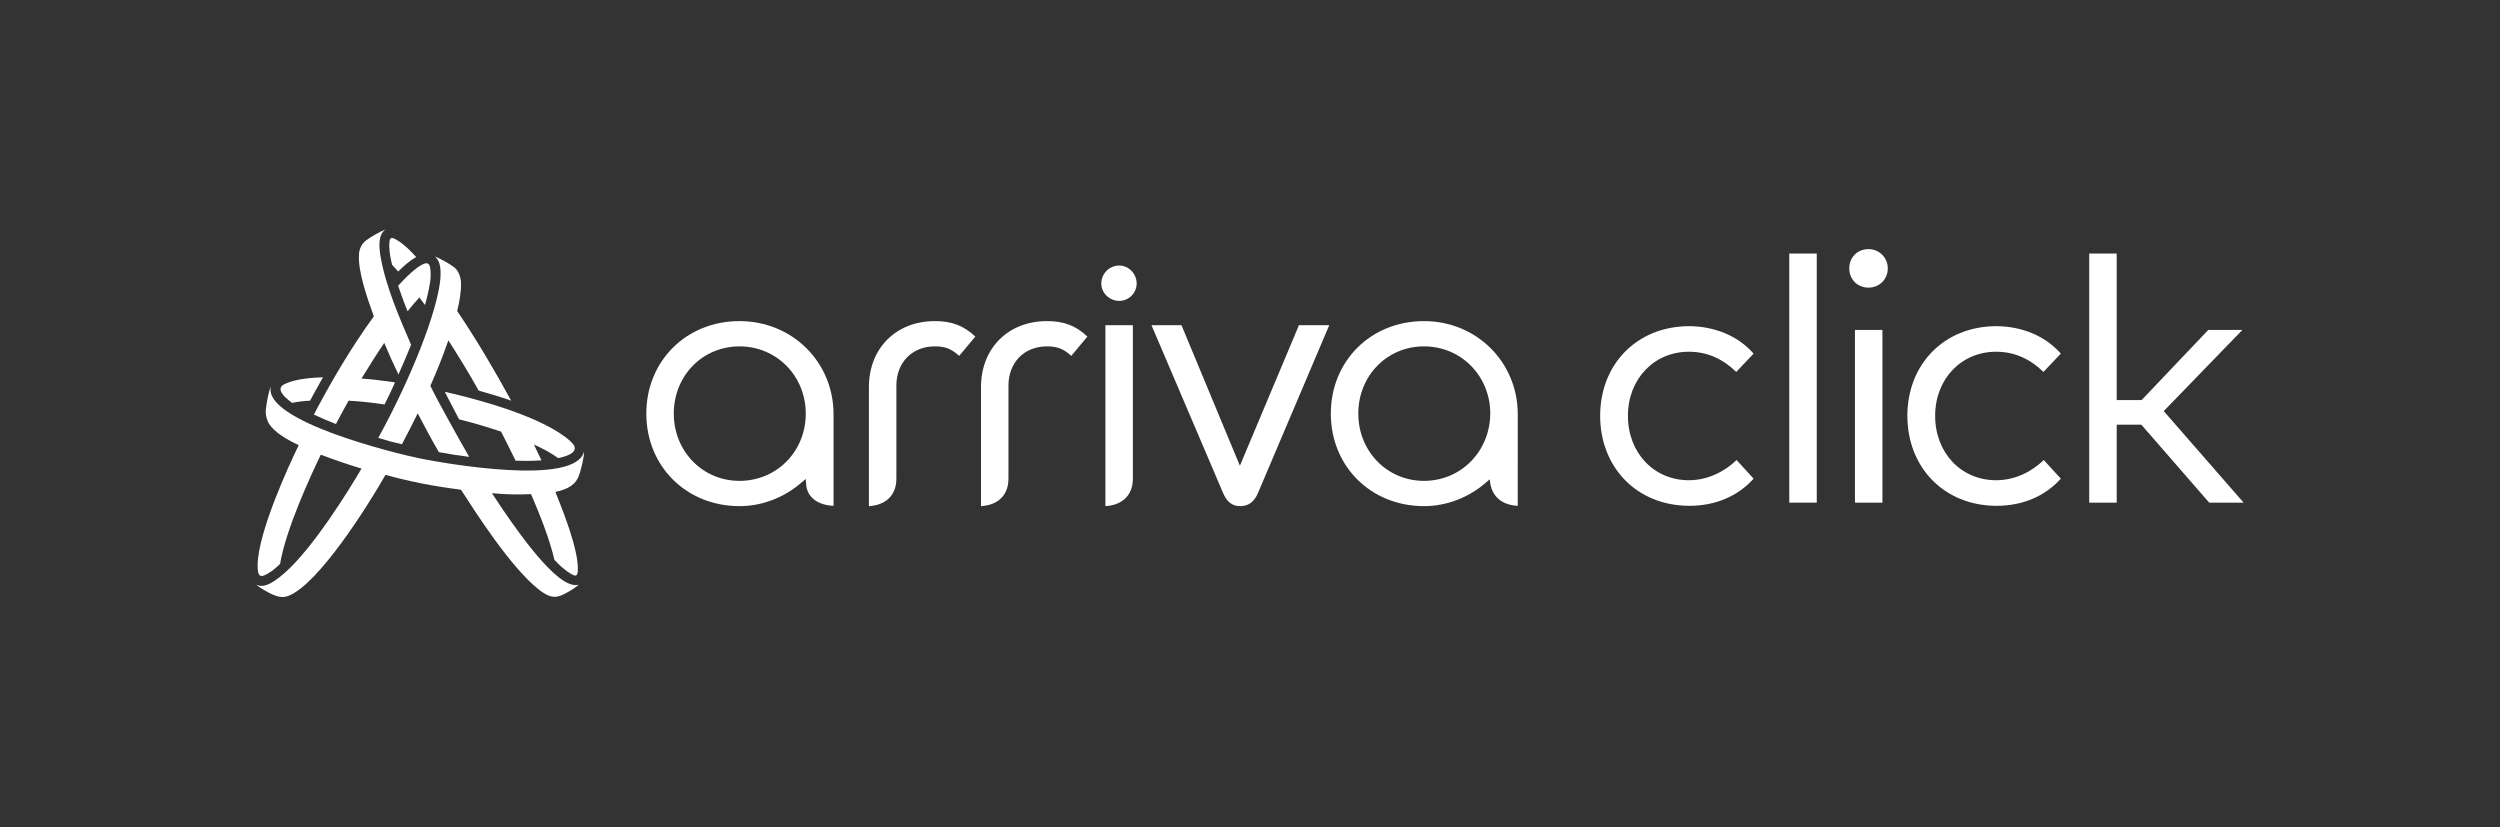
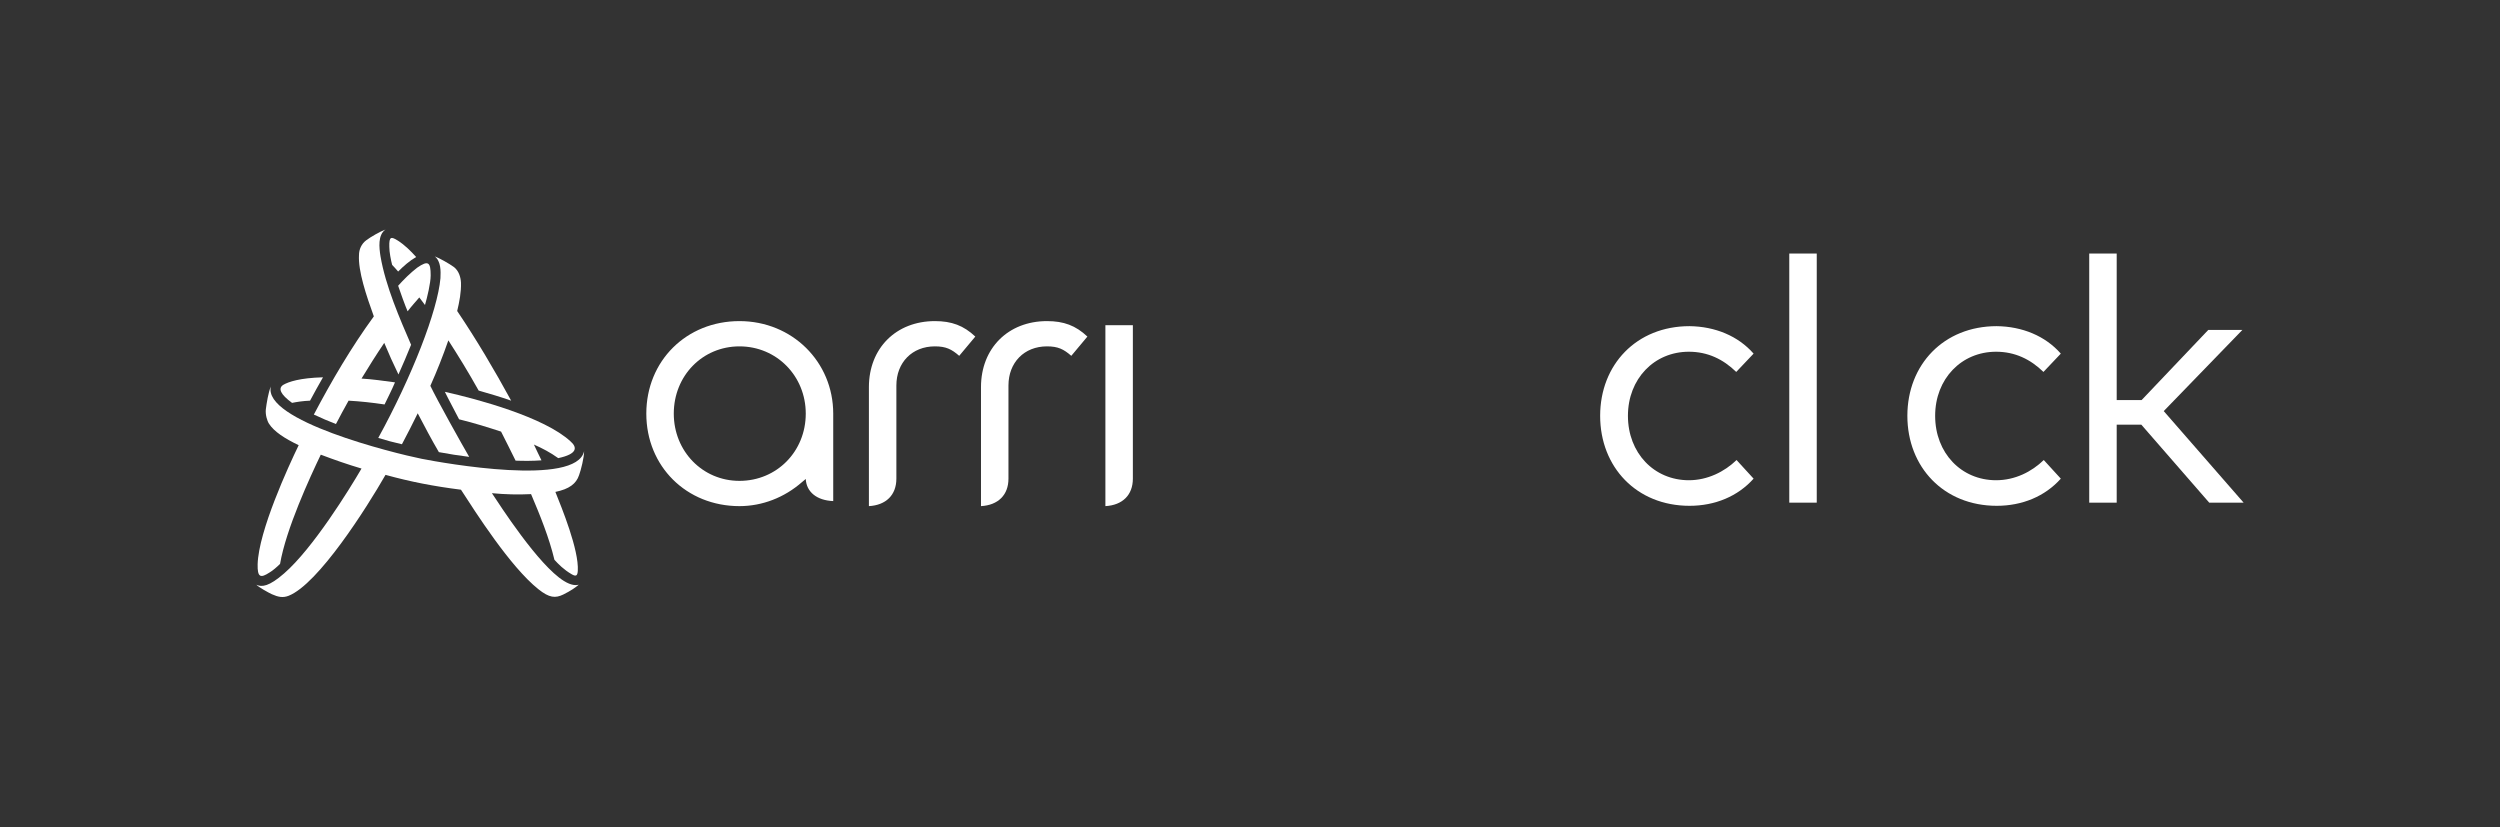
<svg xmlns="http://www.w3.org/2000/svg" id="Layer_1" x="0px" y="0px" viewBox="0 0 791.8 262" style="enable-background:new 0 0 791.8 262;" xml:space="preserve">
  <rect x="0" y="0" width="791.8" height="262" fill="#333333" stroke="none" />
  <style type="text/css"> .st0{fill:#FFFFFF;} </style>
  <g>
    <g>
-       <path class="st0" d="M364.7,103l22.7,53.2c1.2,2.8,2.9,4.1,5.4,4.1c2.6,0,4.4-1.3,5.6-4.1L421,103h-9.6l-18.7,44.5L374.2,103 H364.7z" />
      <path class="st0" d="M331.6,101.7c-12.3,0-20.9,8.6-20.9,20.9v37.7c5.4-0.3,8.7-3.5,8.7-8.7v-29.5c0-7.3,5-12.4,12.2-12.4 c3.5,0,5.3,0.9,7.7,3l5.1-6.1C340.7,103.1,336.9,101.7,331.6,101.7" />
      <path class="st0" d="M296.1,101.7c-12.3,0-20.9,8.6-20.9,20.9v37.7c5.4-0.3,8.7-3.5,8.7-8.7v-29.5c0-7.3,5-12.4,12.2-12.4 c3.5,0,5.3,0.9,7.7,3l5.1-6.1C305.2,103.1,301.4,101.7,296.1,101.7" />
-       <path class="st0" d="M451,152.3c-11.7,0-20.8-9.4-20.8-21.3c0-12,9.1-21.3,20.8-21.3c11.8,0,21,9.4,21,21.3 C471.9,143,462.7,152.3,451,152.3 M451,101.7c-16.8,0-29.5,12.6-29.5,29.3c0,16.7,12.7,29.3,29.5,29.3c7.2,0,14.2-2.7,19.8-7.6 l1-0.9l0.2,1.3c0.7,4.3,3.9,6.9,8.7,7.1V131C480.6,114.6,467.6,101.7,451,101.7" />
-       <path class="st0" d="M234.2,152.3c-11.7,0-20.8-9.4-20.8-21.3c0-12,9.1-21.3,20.8-21.3c11.8,0,21,9.4,21,21.3 C255.2,143,246,152.3,234.2,152.3 M234.2,101.7c-16.8,0-29.5,12.6-29.5,29.3c0,16.7,12.7,29.3,29.5,29.3c7.2,0,14.2-2.7,19.8-7.6 l1.2-1l0.1,1.5c0.2,4.1,3.5,6.8,8.7,7V131C263.9,114.6,250.9,101.7,234.2,101.7" />
+       <path class="st0" d="M234.2,152.3c-11.7,0-20.8-9.4-20.8-21.3c0-12,9.1-21.3,20.8-21.3c11.8,0,21,9.4,21,21.3 C255.2,143,246,152.3,234.2,152.3 M234.2,101.7c-16.8,0-29.5,12.6-29.5,29.3c0,16.7,12.7,29.3,29.5,29.3c7.2,0,14.2-2.7,19.8-7.6 l1.2-1c0.2,4.1,3.5,6.8,8.7,7V131C263.9,114.6,250.9,101.7,234.2,101.7" />
      <path class="st0" d="M350.1,103v57.3c5.4-0.3,8.7-3.5,8.7-8.7V103H350.1z" />
-       <path class="st0" d="M354.5,84.1c-3.1,0-5.7,2.5-5.7,5.7c0,3,2.6,5.5,5.7,5.5c3,0,5.5-2.5,5.5-5.5C360,86.7,357.5,84.1,354.5,84.1 " />
      <path class="st0" d="M145.4,132.8c4.9,1.2,9.3,2.6,13.3,3.9c1.6,3.2,3.1,6.1,4.6,9.2c2.7,0.1,5.5,0.1,8.2-0.1 c-0.8-1.7-1.6-3.2-2.4-5c2.7,1.2,5.2,2.5,7.7,4.3c6.1-1.3,6.1-3.4,3.9-5.3c-8.3-7.7-29.5-13.4-39.8-15.7 C141.8,126,144.7,131.4,145.4,132.8" />
      <path class="st0" d="M92.5,127.6c1.5-0.3,3.3-0.6,5.7-0.7c1.3-2.5,2.7-4.9,4.1-7.4c-7.3,0.2-10.9,1.4-12.6,2.4 C88,123,88.8,124.9,92.5,127.6" />
      <path class="st0" d="M185,142.9c-2.5,11.3-44.4,3.8-51.5,2.4c-8.9-1.8-50.4-12.1-47.7-22.9c-0.8,1.7-1.4,5.6-1.6,7.2 c-0.2,1.7,0.4,3.7,1,4.6c1.6,2.5,5,4.7,9.4,6.8c-3.2,6.6-12.7,27.2-13,37.7c-0.1,4.2,0.9,4.5,3.8,2.6c0.9-0.5,2.4-1.8,3.3-2.7 c1.9-11.1,9.5-27.5,12.9-34.6c4.2,1.6,8.5,3.1,12.9,4.4c-3.9,6.7-15.4,25.3-24.5,33.2c-4.8,4.2-7.1,4.4-8.8,3.6 c0.6,0.7,3.8,2.5,4.9,3c2,0.9,3.5,1.2,5.3,0.5c9.4-3.7,24.7-27.8,30.7-38.3c8,2.2,15.2,3.6,23.9,4.7c4.6,7.1,15.6,24.4,24.5,31.5 c3.5,2.8,5.4,2.9,7.9,1.7c2.4-1.2,3.7-2.1,4.9-3.1c-0.8,0.2-2.3,0.3-4.7-1.2c-8.1-5-20.4-24.2-22.8-27.8c4.2,0.4,8.2,0.5,12.4,0.3 c2.8,6.6,5.7,13.7,7.4,20.8c1.2,1.3,2.9,3.1,5.5,4.6c1.4,0.8,1.8,0.4,1.9-1.1c0.4-6.6-5.1-20-7.1-25c4.4-0.9,6.6-2.6,7.5-5.3 C184,148.9,185,144.9,185,142.9" />
      <path class="st0" d="M118.4,100.2c-7.2,9.9-13.3,20.3-19,31.1c2.3,1.1,4.7,2.1,7,3c1.3-2.5,2.6-4.9,4-7.4 c3.6,0.2,7.4,0.6,11.4,1.2c1.1-2.3,2.3-4.6,3.3-7c-3.7-0.5-7.2-1-10.6-1.2c2.3-3.8,4.7-7.6,7.2-11.3c1.4,3.4,2.9,6.7,4.5,10 c1.4-3.1,2.7-6.2,4-9.4c-3.5-8.1-8.1-18.6-9.7-28.1c-0.4-2.6-0.9-6.7,1.6-8.4c-1.7,0.6-4.8,2.4-6.1,3.4c-1.5,1.1-2.3,2.9-2.3,4.7 C113.4,85.8,116,93.6,118.4,100.2" />
      <path class="st0" d="M119.8,138.7c2.2,0.7,5.2,1.5,7.5,2c1.8-3.4,3.4-6.5,5-9.8c2.2,4.2,4.3,8.2,6.7,12.3c3.2,0.6,6.4,1.1,9.6,1.5 c-2.5-4.3-10.1-17.9-12.3-22.5c2.1-4.7,4-9.5,5.7-14.4c3.1,4.8,6.3,10,9.6,15.9c3.5,1,6.9,2,10.3,3.2 c-5.3-9.7-10.9-19.2-17.1-28.4c0.7-2.9,1.3-6,1.2-9c-0.1-1.8-0.7-3.7-2.2-4.9c-1.5-1.1-4.7-2.9-6.1-3.4c2,1.6,1.9,4.7,1.8,6.9 C138.6,98.4,130.5,119.2,119.8,138.7" />
      <path class="st0" d="M126.1,90.5c0.4,1.3,2.4,6.8,3,8.1c1.3-1.7,2.6-3.1,3.7-4.4c0.6,0.8,1.2,1.6,1.8,2.4c0.7-2.4,1.8-6.9,1.8-9.4 c0-4.1-0.7-4.9-4.3-2.4C129.9,86.5,127.9,88.5,126.1,90.5" />
      <path class="st0" d="M124.2,83.9c0.6,0.6,1.2,1.3,1.9,2.1c1.7-1.7,3.6-3.4,5.7-4.6c-1.7-1.9-3.6-3.8-5.8-5.2 c-2.1-1.3-2.8-1.4-2.7,2C123.3,79.8,123.8,82.4,124.2,83.9" />
      <path class="st0" d="M555.4,112l-5.5,5.8c-4.1-4-9-6.4-15-6.4c-11,0-19.3,8.6-19.3,20.3c0,11.8,8.3,20.4,19.3,20.4 c5.9,0,11.3-2.7,15.1-6.4l5.4,5.9c-5,5.6-12.2,8.6-20.3,8.6c-16.8,0-28.3-12.3-28.3-28.5c0-16.2,11.5-28.4,28.3-28.4 C543.2,103.4,550.5,106.4,555.4,112" />
    </g>
    <rect x="566.7" y="80.3" class="st0" width="8.7" height="78.9" />
    <g>
-       <path class="st0" d="M596.2,159.2h-8.7v-54.7h8.7V159.2z M597.9,85c0,3.5-2.7,6.1-6.1,6.1c-3.5,0-6.1-2.6-6.1-6.1 c0-3.5,2.6-6.1,6.1-6.1C595.2,78.9,597.9,81.6,597.9,85" />
      <path class="st0" d="M652.7,112l-5.5,5.8c-4.1-4-9-6.4-15-6.4c-11,0-19.3,8.6-19.3,20.3c0,11.8,8.3,20.4,19.3,20.4 c6,0,11.3-2.7,15.1-6.4l5.4,5.9c-5,5.6-12.2,8.6-20.3,8.6c-16.8,0-28.3-12.3-28.3-28.5c0-16.2,11.5-28.4,28.3-28.4 C640.5,103.4,647.8,106.4,652.7,112" />
    </g>
    <polygon class="st0" points="661.7,80.3 661.7,159.2 670.4,159.2 670.4,134.5 678.2,134.5 699.7,159.2 710.6,159.2 685.3,130.2 710.2,104.5 699.4,104.5 678.3,126.7 670.4,126.7 670.4,80.3 " />
  </g>
</svg>